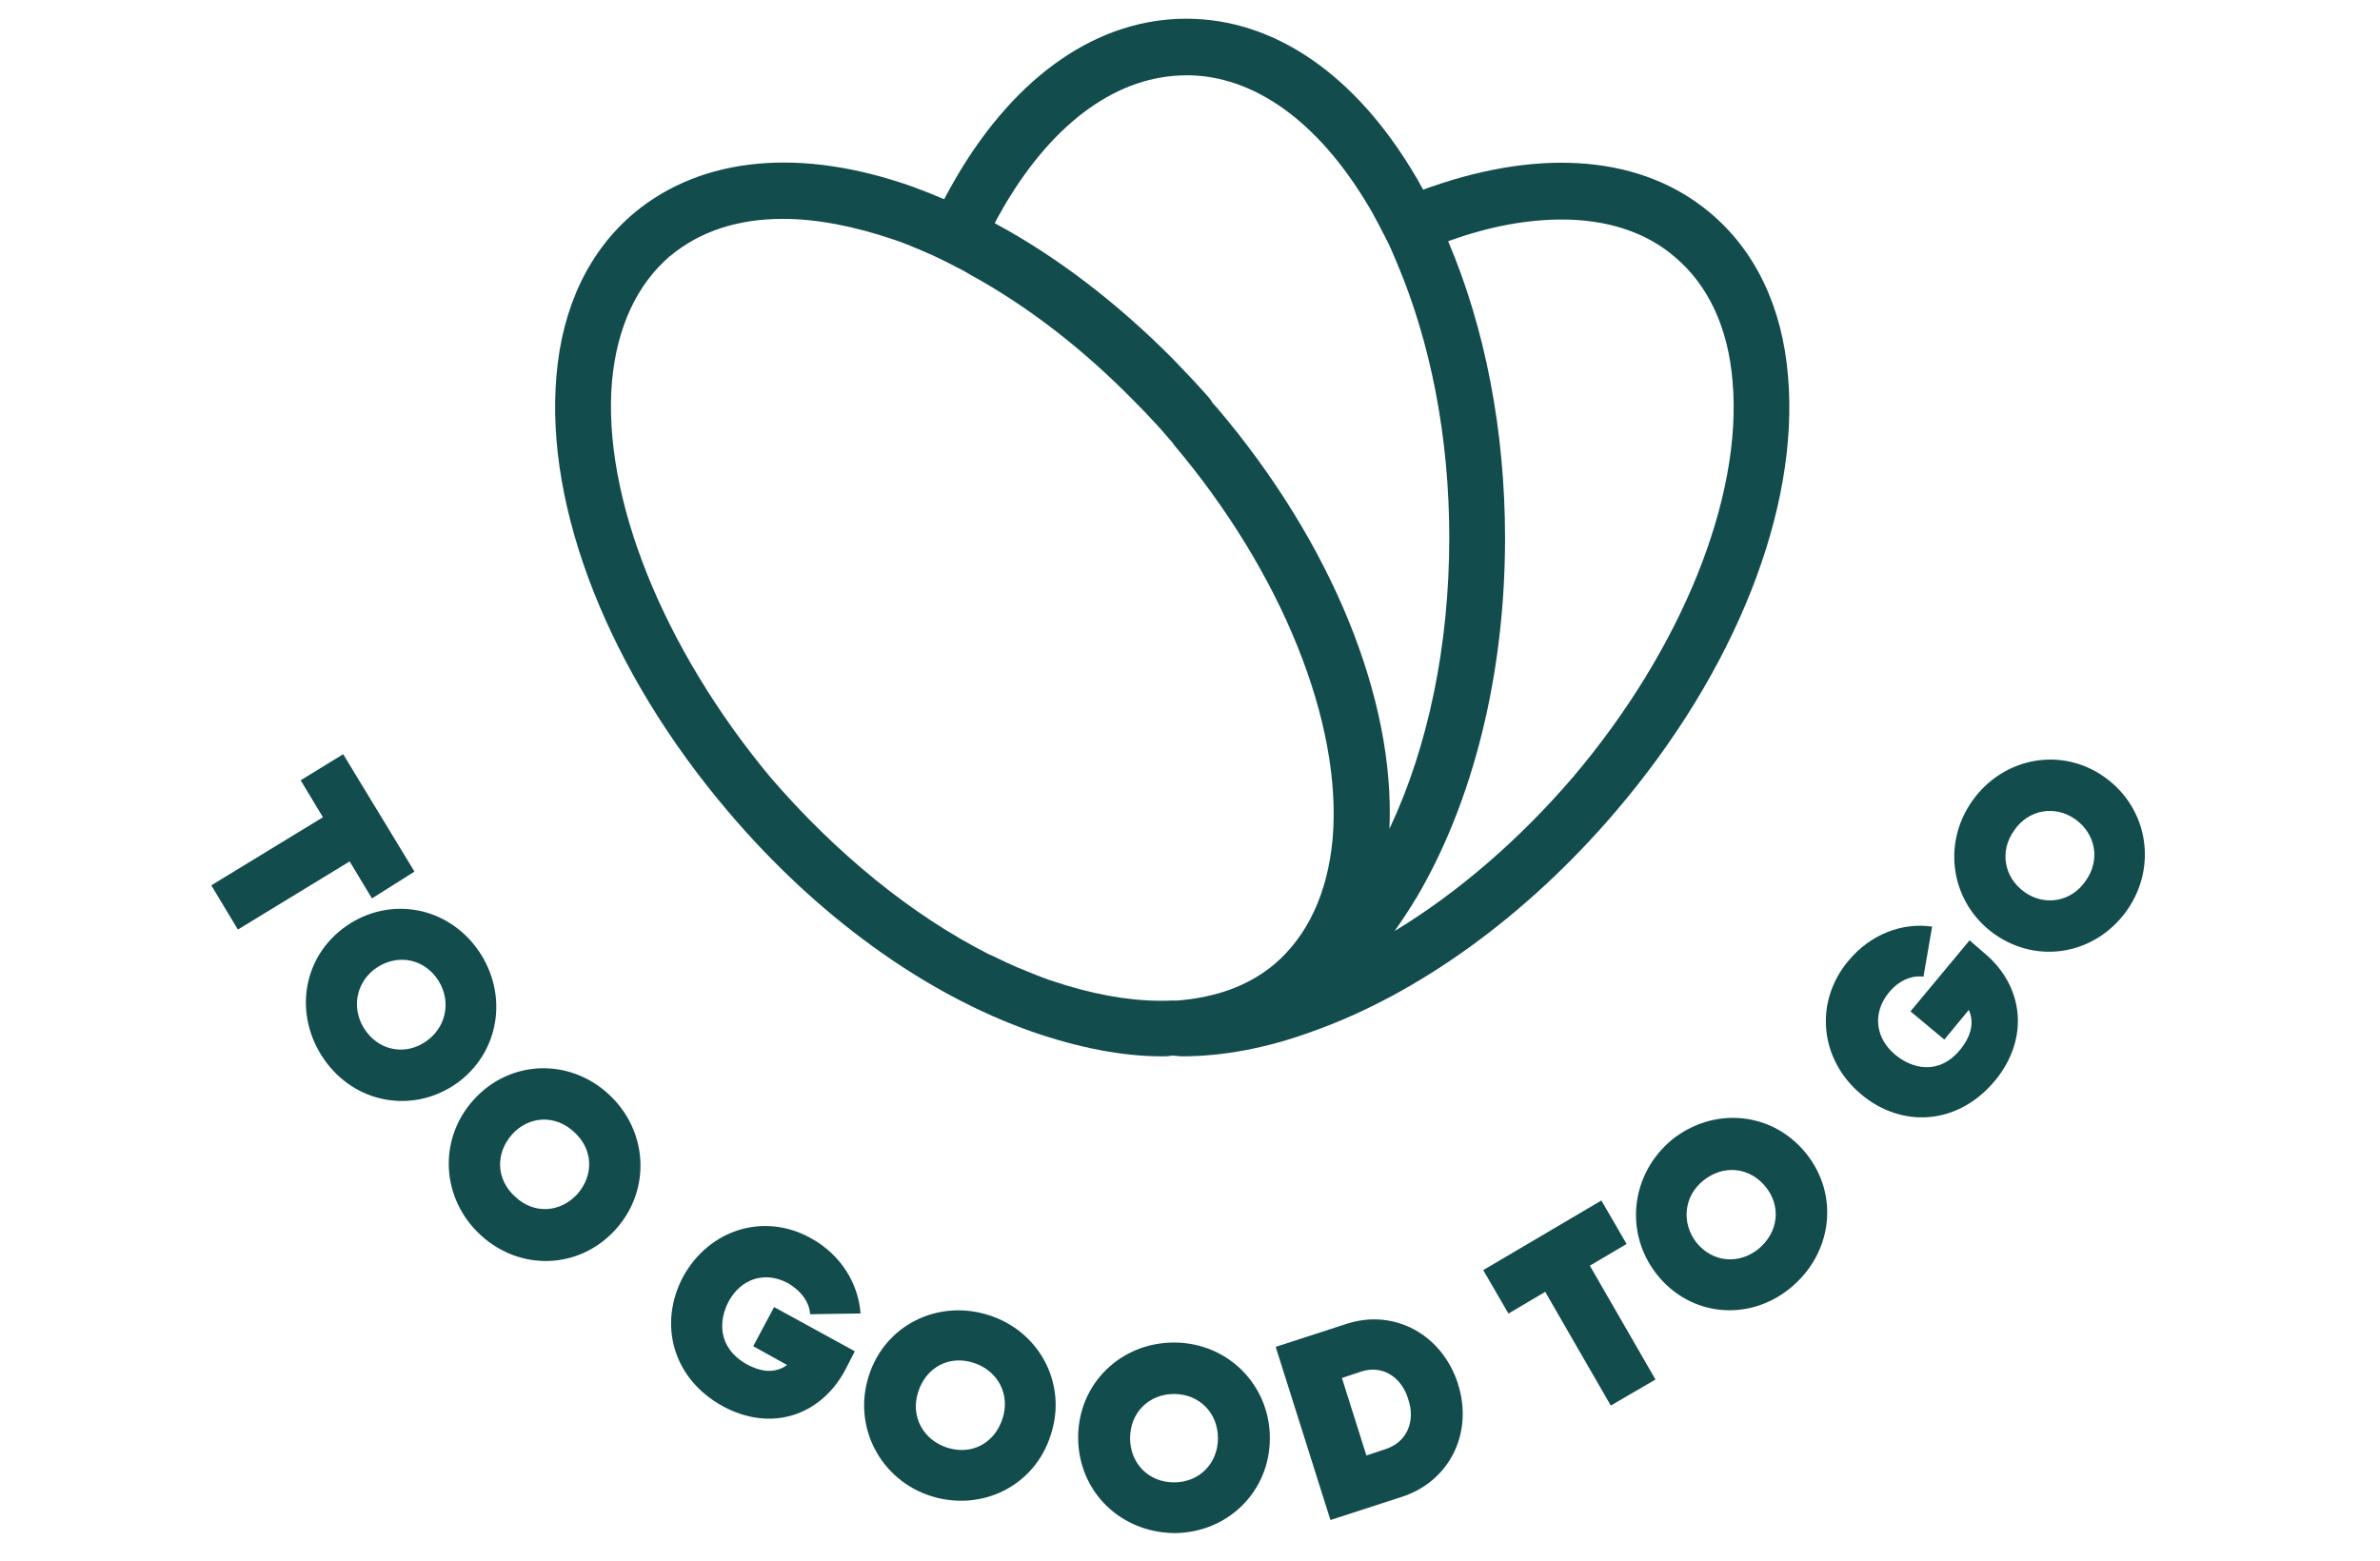
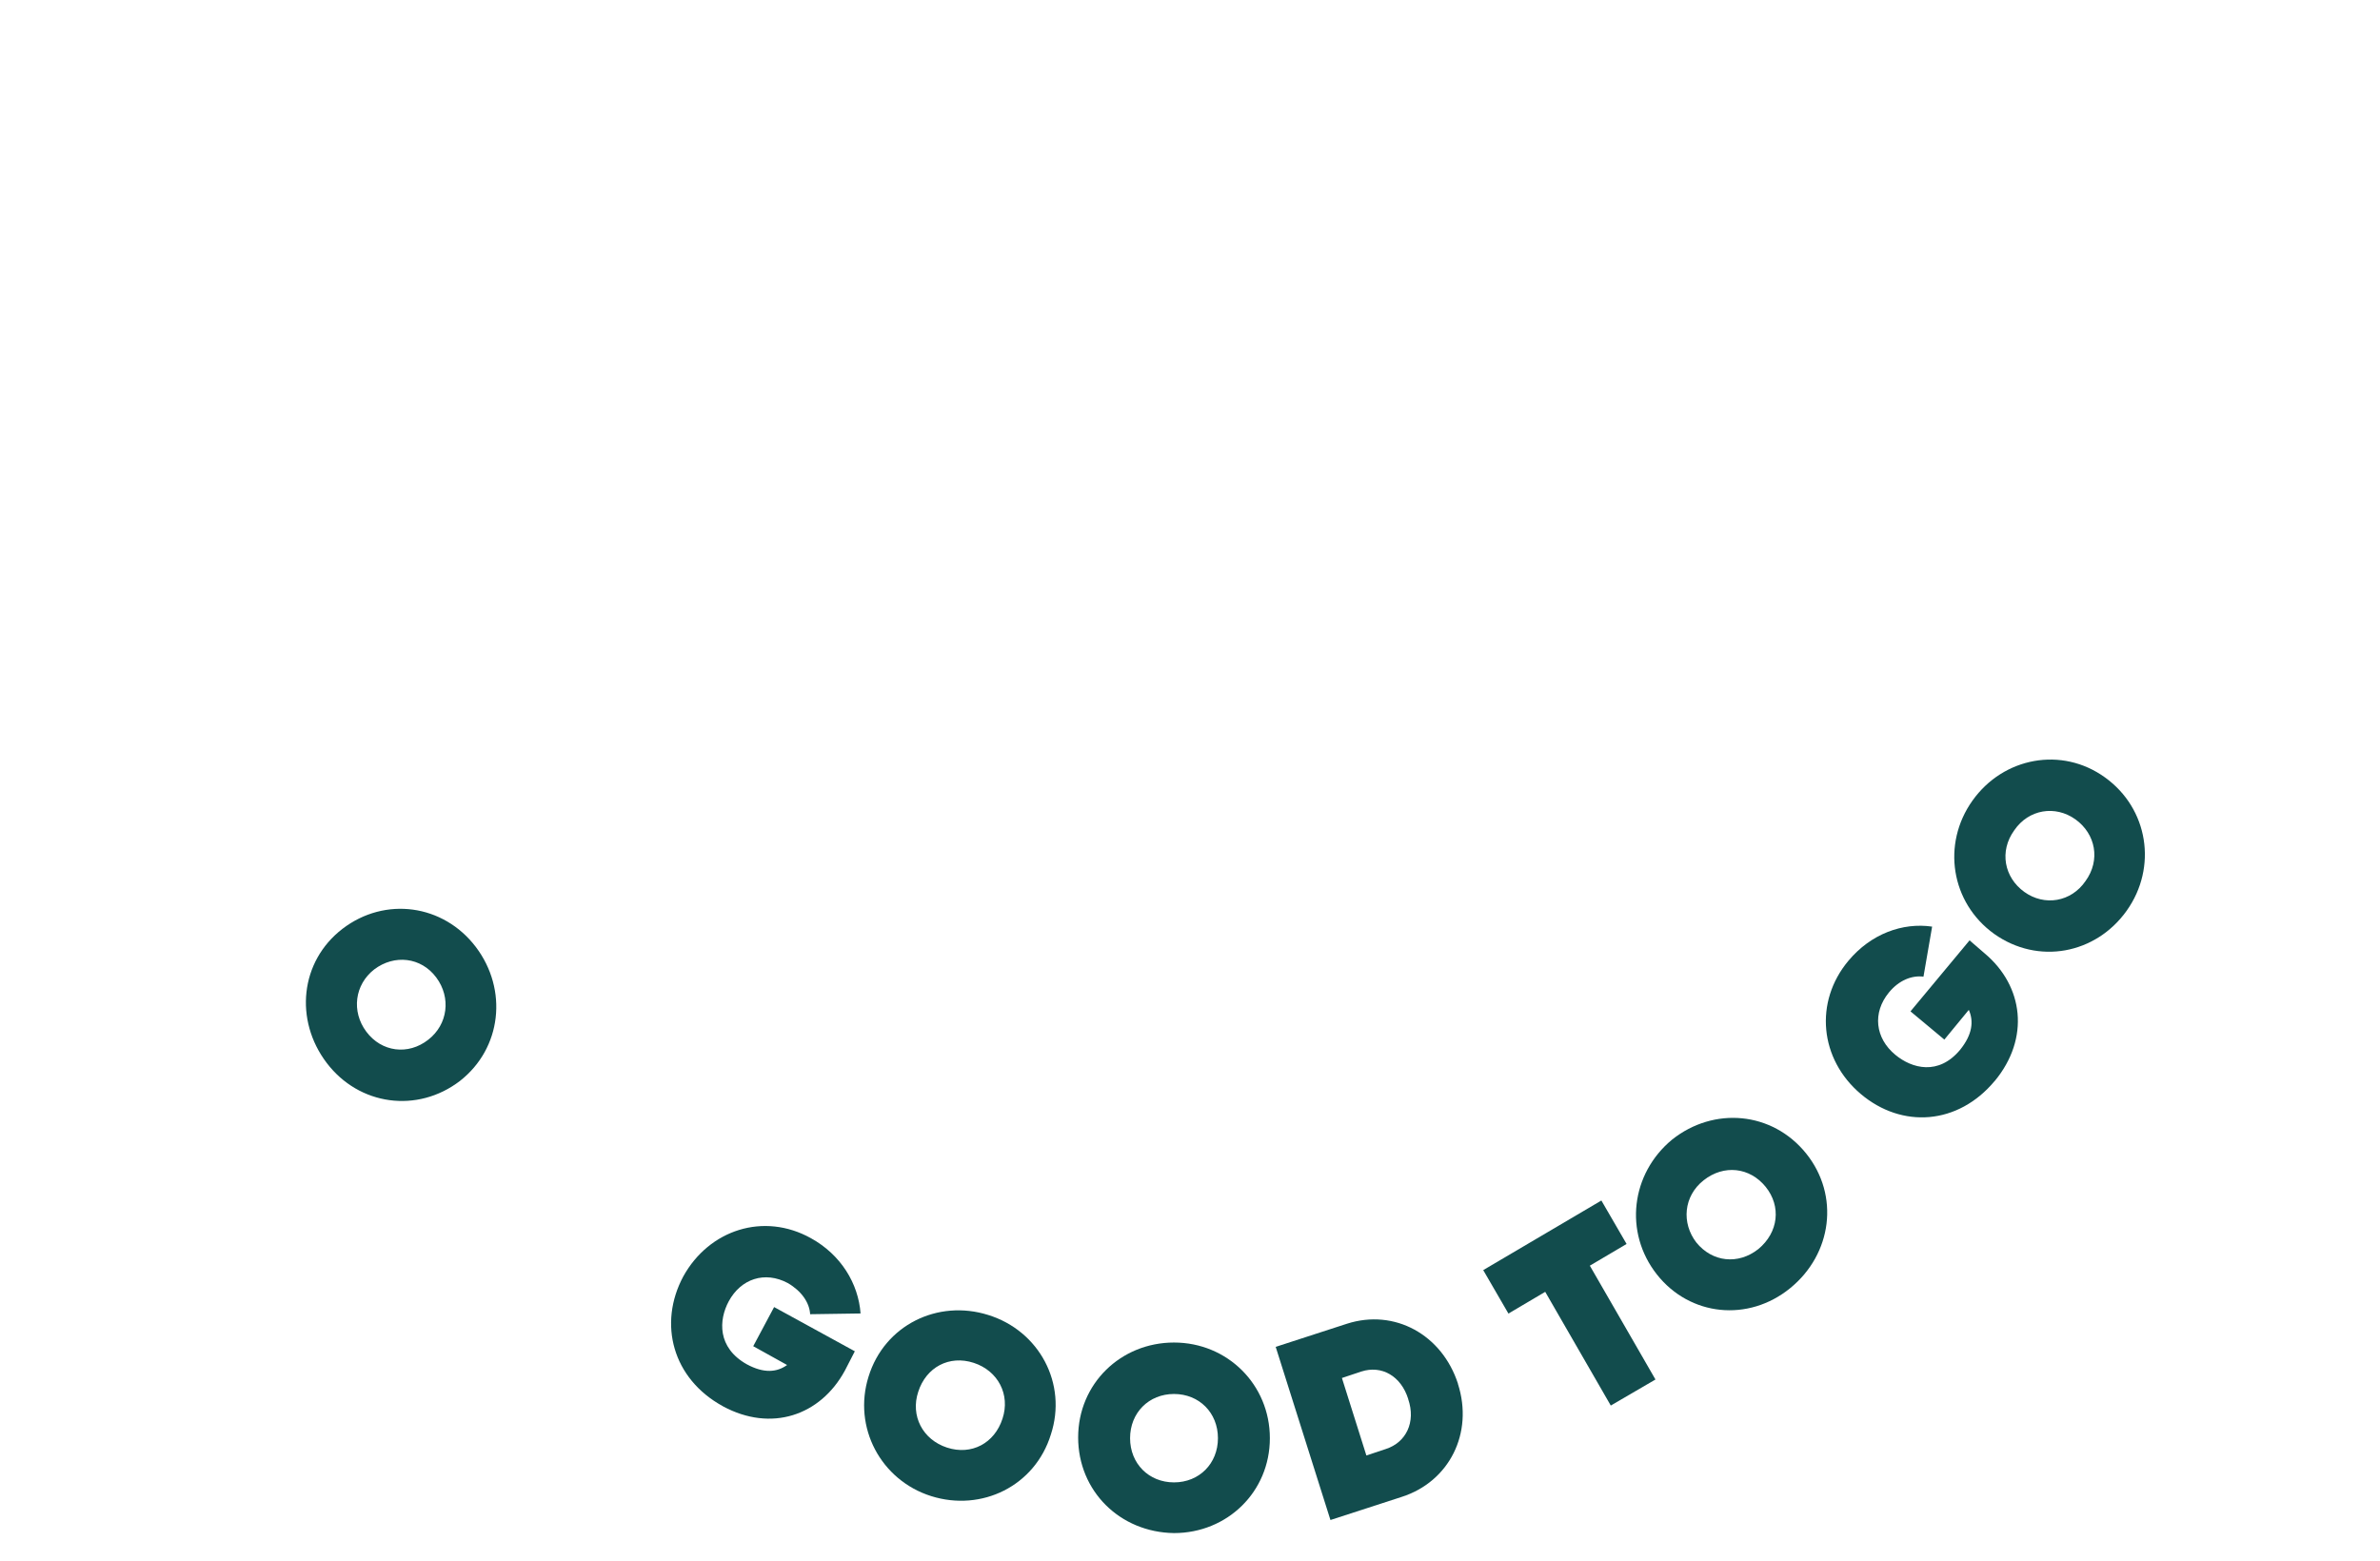
<svg xmlns="http://www.w3.org/2000/svg" id="Layer_1" version="1.1" viewBox="0 0 253 166">
  <defs>
    <style>
      .st0 {
        fill-rule: evenodd;
      }

      .st0, .st1 {
        fill: #124c4d;
      }
    </style>
  </defs>
-   <path class="st0" d="M181.72,22.57c4.83,4.01,7.74,10.01,8.35,17.41,1.23,14.1-5.59,31.43-18.38,46.37-9.42,11.02-20.91,19.34-32.25,23.34-4.83,1.77-9.5,2.62-13.79,2.62-.19,0-.36-.02-.54-.04-.17-.02-.34-.04-.54-.04-.31.08-.69.08-1.07.08-4.21,0-8.89-.92-13.79-2.62-11.41-4.01-22.83-12.25-32.25-23.34-12.72-14.94-19.53-32.28-18.31-46.37.61-7.4,3.52-13.4,8.35-17.41,7.2-5.93,17.69-6.93,29.57-2.7,1.07.39,2.22.85,3.29,1.31.46-.85.92-1.69,1.38-2.47,6.36-10.78,15.01-16.72,24.36-16.72s18,5.93,24.36,16.72c.15.23.29.48.42.73.13.25.27.5.42.73.09-.03.18-.07.28-.11.17-.07.37-.15.56-.2,11.95-4.16,22.44-3.24,29.57,2.7ZM71.26,27.19c-3.52,3-5.67,7.55-6.2,13.33-1.07,12.33,5.44,28.43,16.85,42.14,6.97,8.09,15.01,14.64,23.21,18.8.38.15.69.31,1,.46,1.31.66,2.69,1.21,4.02,1.74.22.09.44.18.66.26.15.04.29.1.42.15.13.06.27.12.42.15.27.08.56.17.84.27s.57.19.84.27c4.06,1.23,7.81,1.77,11.26,1.62h.54c4.06-.31,7.58-1.54,10.34-3.85,3.52-3,5.67-7.55,6.2-13.33,1.07-12.33-5.44-28.43-16.93-41.98,0-.08-.08-.15-.15-.23-.24-.27-.47-.54-.7-.8-.43-.5-.84-.98-1.29-1.43-.69-.77-1.38-1.46-2.07-2.16-5.44-5.55-11.34-10.09-17.39-13.4-.53-.34-1.08-.61-1.63-.89-.33-.16-.66-.33-.97-.5-.92-.46-1.76-.85-2.68-1.23-.92-.39-1.84-.77-2.76-1.08-4.29-1.46-8.27-2.23-11.87-2.23-4.75,0-8.81,1.31-11.95,3.93ZM126.11,8.01c-7.2,0-14.02,4.85-19.3,13.79-.14.25-.28.5-.42.74-.24.41-.46.8-.65,1.19,6.59,3.54,13.02,8.47,18.92,14.41.34.35.69.71,1.03,1.08.34.37.69.73,1.03,1.08.22.25.45.49.67.73.46.5.91.98,1.32,1.5.15.31.38.54.61.77,12.26,14.41,19,31.04,18.38,44.83,4.14-8.78,6.36-19.57,6.36-30.97,0-10.71-1.99-20.8-5.59-29.27-.38-.92-.77-1.85-1.23-2.7-.46-.92-.92-1.77-1.38-2.62h0c-.08-.12-.15-.25-.23-.39-.08-.13-.15-.27-.23-.39-5.29-8.86-12.1-13.79-19.3-13.79ZM150.47,95.6c-.69,1.16-1.46,2.31-2.22,3.39,6.74-4.08,13.33-9.78,19-16.41,11.49-13.56,18-29.66,16.93-41.98-.46-5.78-2.6-10.32-6.2-13.33-3.06-2.62-7.2-3.93-11.95-3.93-3.6,0-7.58.69-11.87,2.23-.04,0-.08.02-.11.04-.04.02-.08.04-.11.04,3.91,9.17,6.05,20.11,6.05,31.58,0,14.41-3.37,28.04-9.5,38.36Z" />
-   <path class="st1" d="M37.17,91.59l2.37,3.93,4.52-2.85-7.58-12.48-4.52,2.77,2.37,3.93-11.87,7.24,2.83,4.7,11.87-7.24Z" />
  <path class="st0" d="M50.58,100.68c-3.45-4.54-9.65-5.39-14.17-1.93-4.52,3.47-5.13,9.71-1.69,14.25,3.45,4.55,9.65,5.39,14.17,1.93,4.44-3.47,5.13-9.71,1.69-14.25ZM46.37,103.92c1.61,2.16,1.23,5.01-.84,6.62-2.14,1.69-4.98,1.31-6.59-.85-1.61-2.16-1.23-5.01.84-6.62,2.14-1.62,4.98-1.31,6.59.85Z" />
-   <path class="st0" d="M50.35,116.93c3.83-4.24,10.11-4.47,14.32-.62,4.21,3.85,4.6,10.17.77,14.41-3.83,4.24-10.11,4.47-14.32.62-4.21-3.85-4.6-10.17-.77-14.41ZM61.38,126.95c1.76-2,1.69-4.78-.38-6.62-1.99-1.85-4.83-1.69-6.59.31-1.76,2-1.69,4.78.38,6.62,1.99,1.85,4.75,1.69,6.59-.31Z" />
  <path class="st1" d="M76.85,149.52c5.13,2.77,10.34,1,12.95-3.77l1.07-2.08-8.58-4.7-2.22,4.16,3.6,2c-1.07.77-2.45.92-4.29-.08-3.14-1.77-2.99-4.7-1.91-6.7,1.3-2.39,3.83-3.24,6.28-1.93,1.46.85,2.3,2.08,2.37,3.31l5.36-.08c-.23-3.16-2.07-6.24-5.29-8.01-4.98-2.77-10.8-.92-13.56,4.08-2.68,5.01-1.15,10.86,4.21,13.79Z" />
  <path class="st0" d="M92.33,146.36c1.69-5.47,7.35-8.24,12.72-6.55,5.44,1.69,8.43,7.32,6.66,12.71-1.69,5.47-7.35,8.24-12.72,6.55-5.36-1.69-8.35-7.32-6.66-12.71ZM106.57,150.83c.84-2.54-.46-5.08-3.06-5.93-2.6-.85-5.06.46-5.9,3.08-.84,2.54.46,5.08,3.06,5.93,2.6.85,5.06-.46,5.9-3.08Z" />
  <path class="st0" d="M124.8,142.74c-5.67,0-10.19,4.39-10.19,10.09s4.44,10.09,10.19,10.17c5.67,0,10.19-4.39,10.19-10.09s-4.52-10.17-10.19-10.17ZM124.8,148.21c2.68,0,4.67,2,4.67,4.7s-1.99,4.7-4.67,4.7-4.67-2-4.67-4.7,1.99-4.7,4.67-4.7Z" />
  <path class="st0" d="M154.98,147.13c1.69,5.24-.92,10.4-5.97,12.02l-7.58,2.46-5.82-18.41,7.58-2.46c5.06-1.62,10.11,1.16,11.8,6.39ZM149.7,148.75c-.77-2.46-2.83-3.62-4.98-2.93l-2.07.69,2.6,8.24,2.07-.69c2.14-.69,3.22-2.85,2.37-5.32Z" />
  <path class="st1" d="M169,134.57l3.91-2.31-2.68-4.62-12.56,7.4,2.68,4.62,3.91-2.31,6.97,12.09,4.75-2.77-6.97-12.09Z" />
-   <path class="st0" d="M176.13,135.5c-3.52-4.47-2.76-10.71,1.61-14.33,4.44-3.54,10.65-3,14.25,1.46,3.6,4.47,2.76,10.71-1.69,14.33-4.44,3.62-10.65,3-14.17-1.46ZM187.69,126.18c-1.69-2.08-4.44-2.39-6.59-.69-2.14,1.69-2.37,4.55-.77,6.62,1.69,2.08,4.44,2.39,6.59.69,2.14-1.77,2.45-4.54.77-6.62Z" />
+   <path class="st0" d="M176.13,135.5c-3.52-4.47-2.76-10.71,1.61-14.33,4.44-3.54,10.65-3,14.25,1.46,3.6,4.47,2.76,10.71-1.69,14.33-4.44,3.62-10.65,3-14.17-1.46M187.69,126.18c-1.69-2.08-4.44-2.39-6.59-.69-2.14,1.69-2.37,4.55-.77,6.62,1.69,2.08,4.44,2.39,6.59.69,2.14-1.77,2.45-4.54.77-6.62Z" />
  <path class="st1" d="M212.05,114.93c3.75-4.54,3.06-10.09-1.07-13.56l-1.61-1.39-6.28,7.55,3.6,3,2.6-3.16c.54,1.23.38,2.62-.92,4.24-2.3,2.77-5.13,2-6.89.54-2.15-1.77-2.45-4.47-.69-6.62,1.07-1.31,2.45-1.85,3.68-1.69l.92-5.32c-3.14-.46-6.51.77-8.89,3.62-3.68,4.39-3.06,10.48,1.3,14.17,4.37,3.7,10.34,3.31,14.25-1.39Z" />
  <path class="st0" d="M211.98,99.29c-4.6-3.31-5.59-9.55-2.3-14.17,3.29-4.62,9.5-5.78,14.09-2.46,4.6,3.31,5.59,9.55,2.3,14.17-3.29,4.62-9.42,5.78-14.09,2.46ZM220.63,87.12c-2.15-1.54-4.98-1.08-6.51,1.16-1.61,2.23-1.07,5.01,1.07,6.55,2.14,1.54,4.98,1.08,6.51-1.16,1.61-2.23,1.07-5.01-1.07-6.55Z" />
</svg>